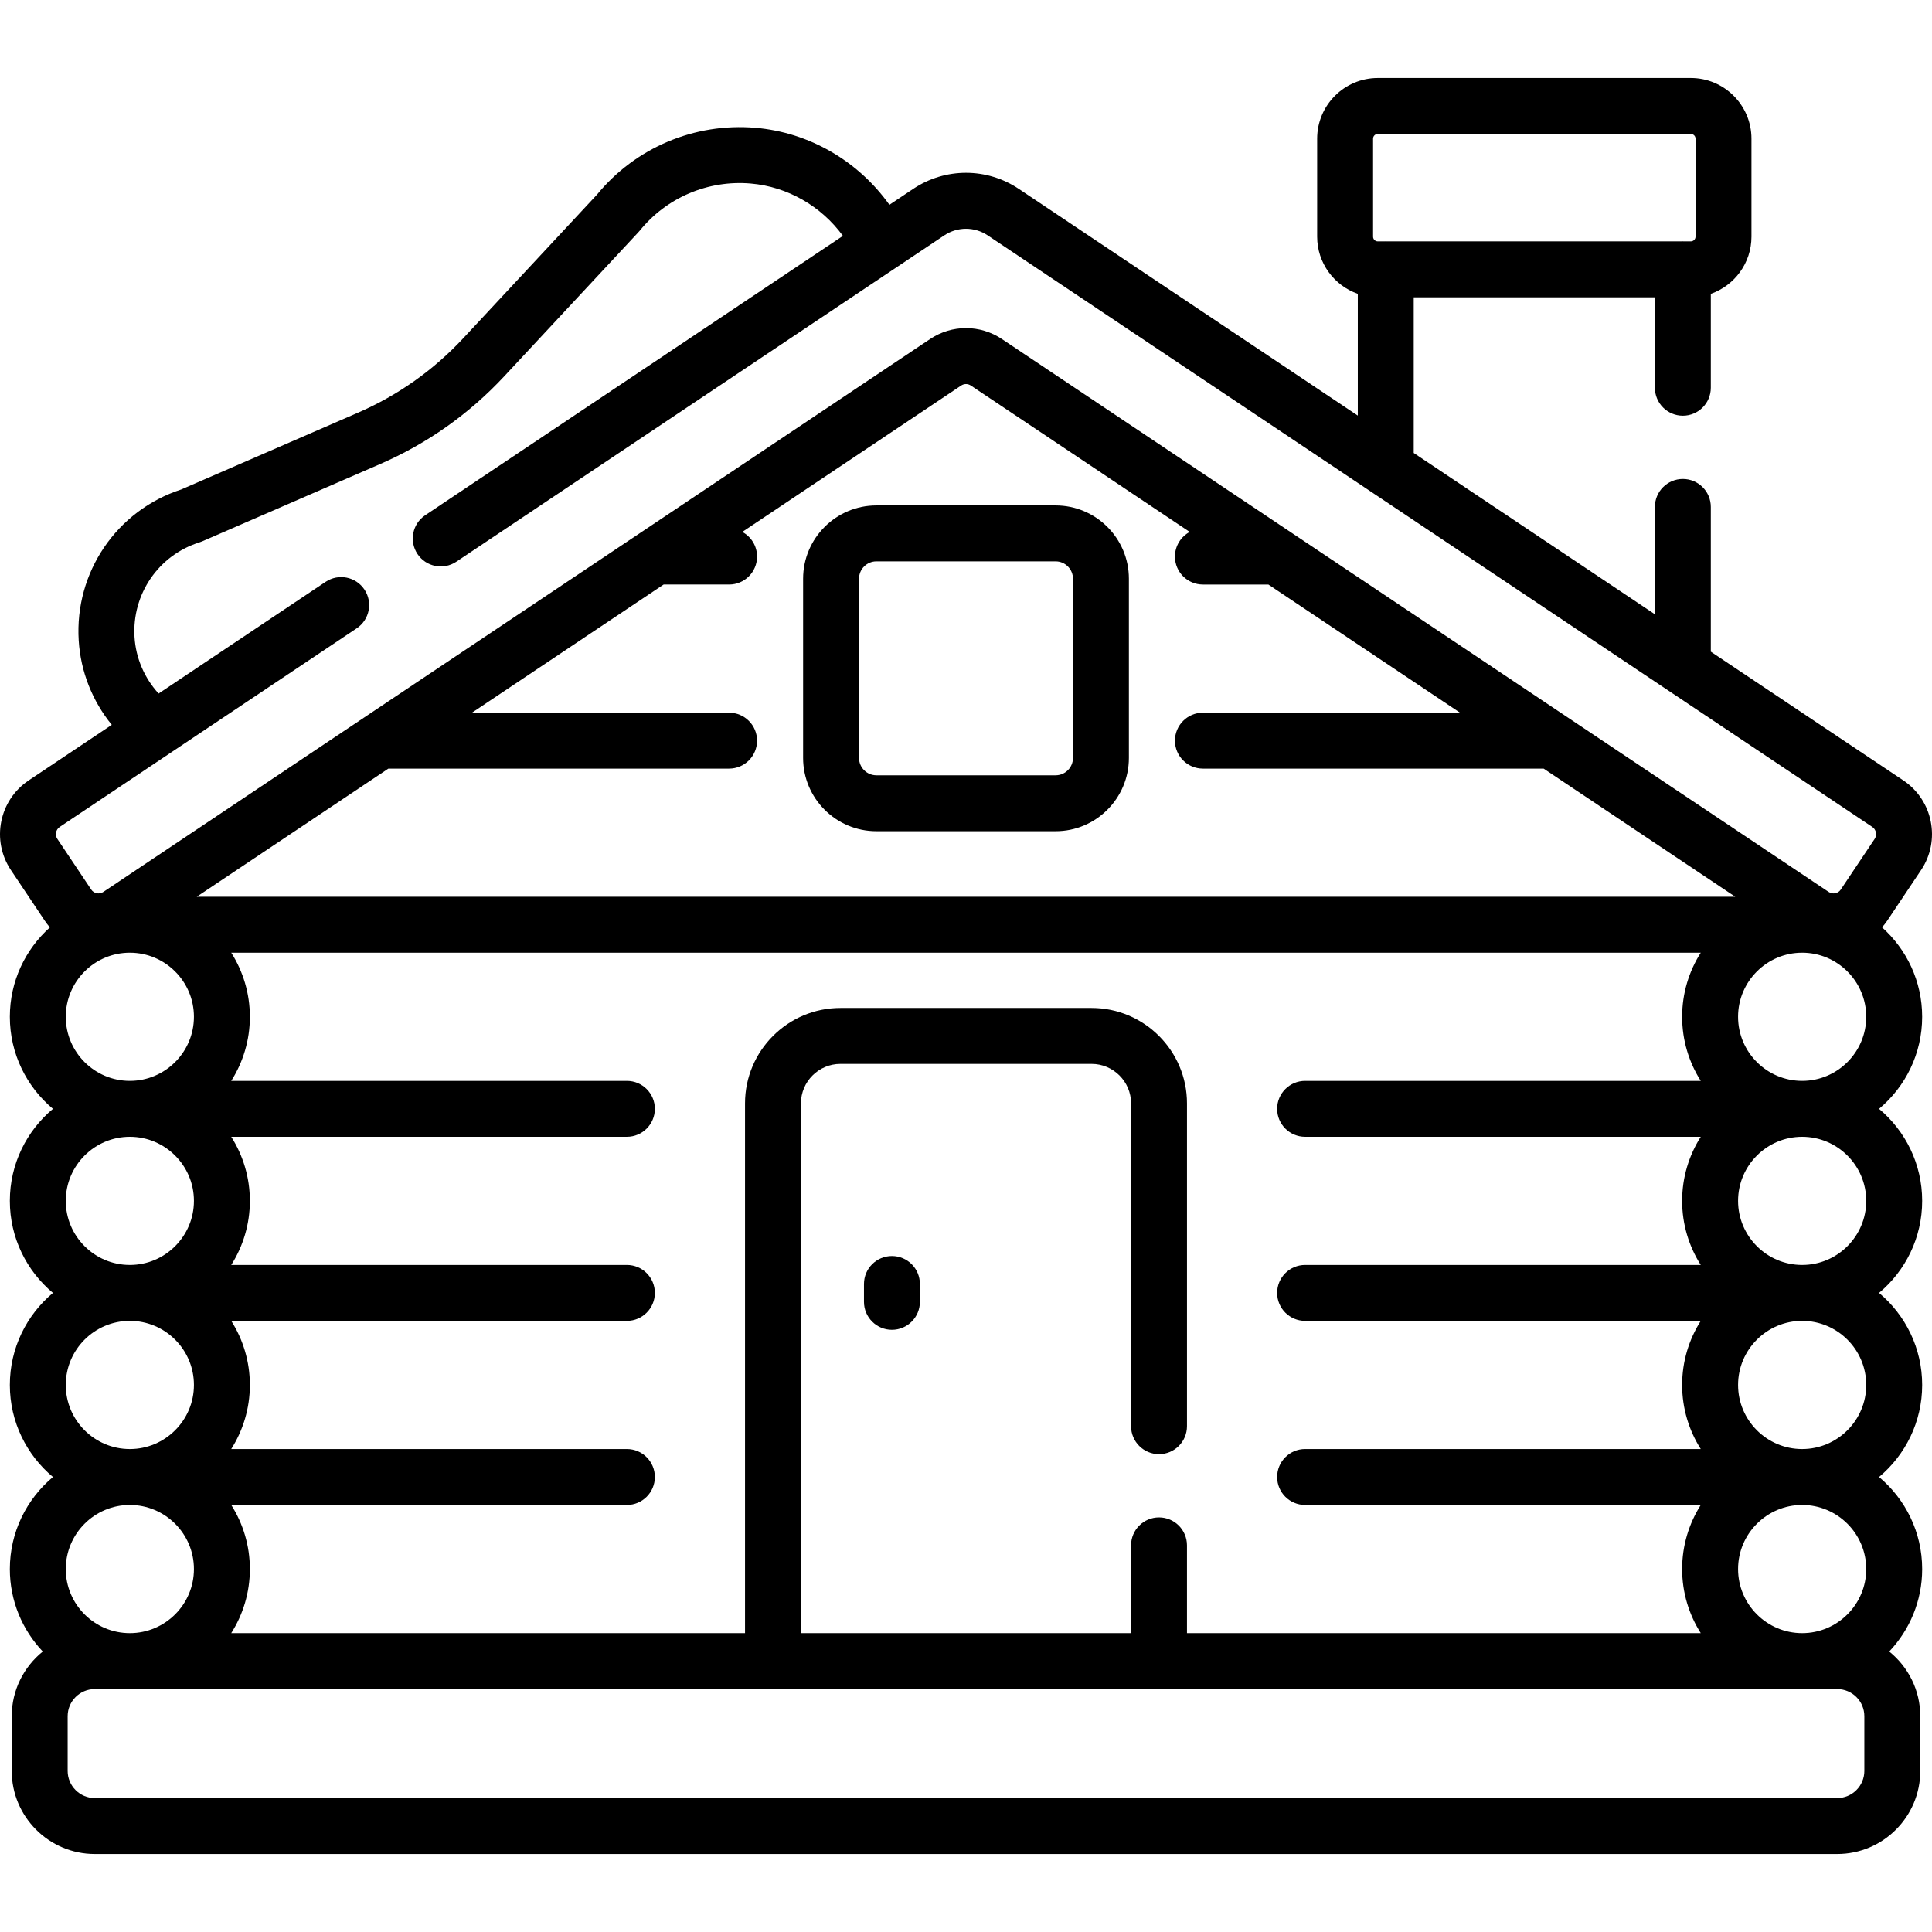
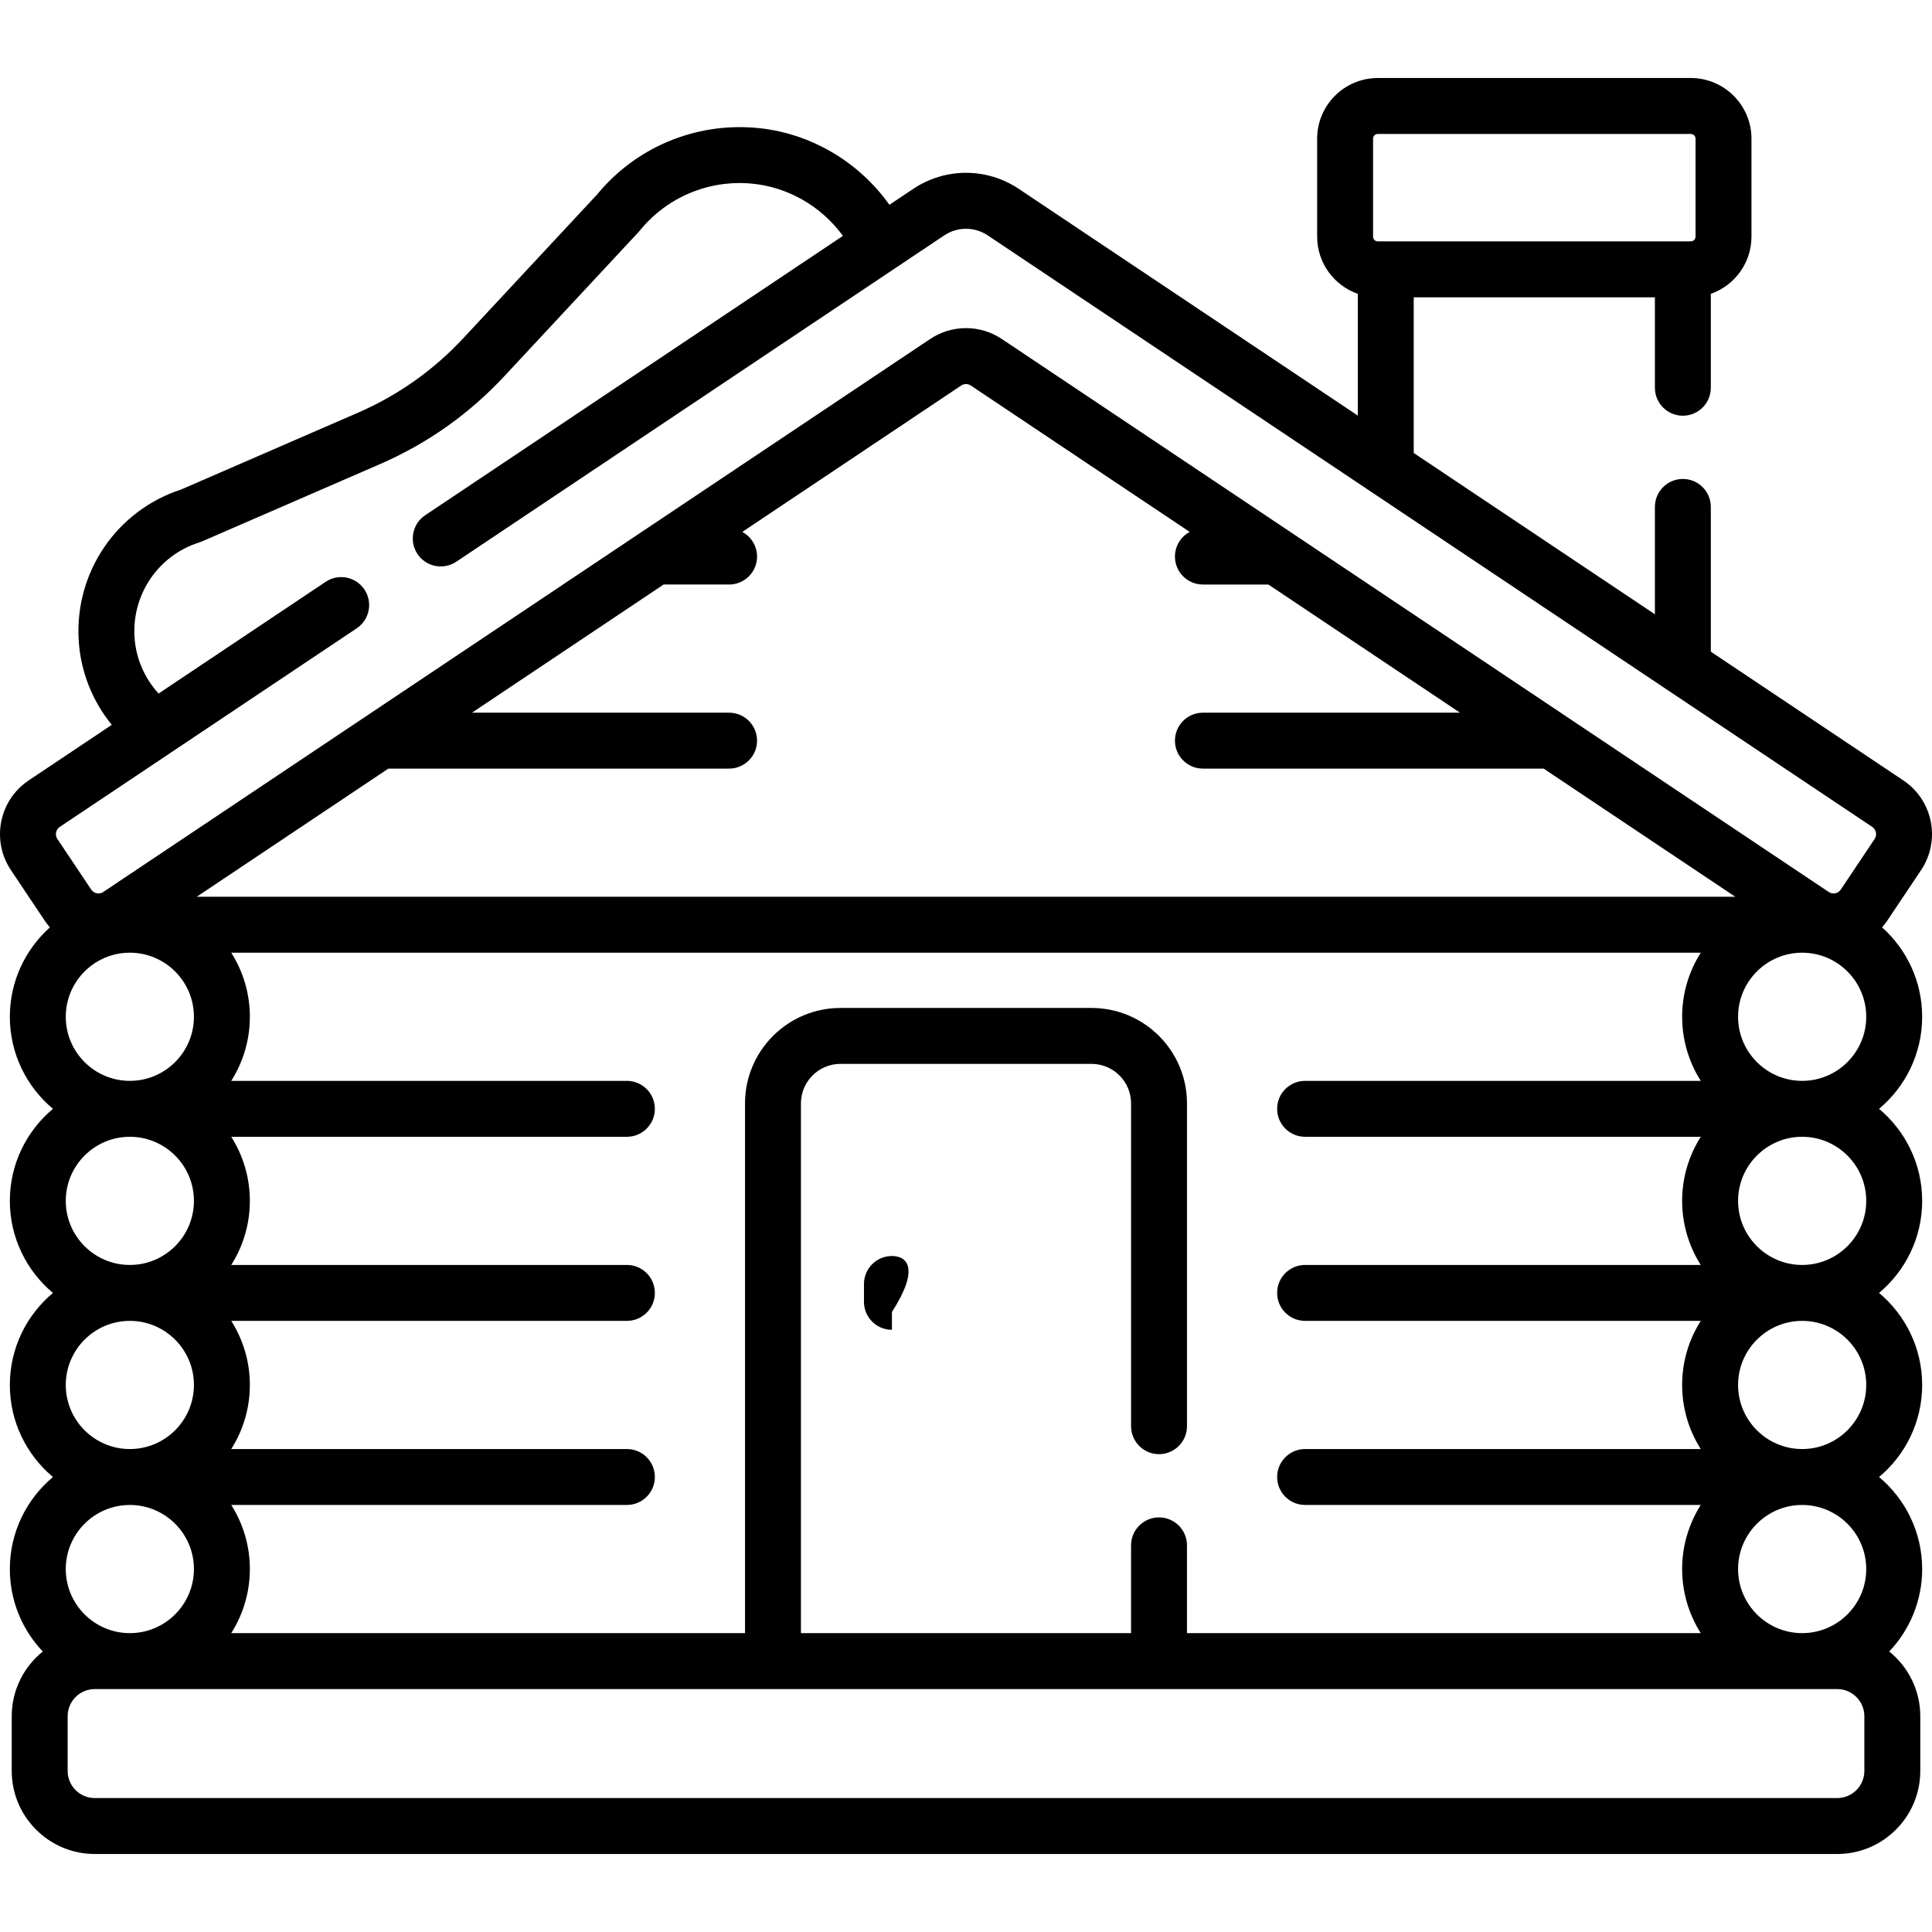
<svg xmlns="http://www.w3.org/2000/svg" version="1.1" id="Capa_1" x="0px" y="0px" width="512px" height="512px" viewBox="0 0 512 512" enable-background="new 0 0 512 512" xml:space="preserve">
  <g>
    <path d="M509.393,269.457c0-9.409-4.111-17.874-10.628-23.702c0.488-0.557,0.956-1.136,1.378-1.768l8.974-13.42   c5.249-7.847,3.134-18.501-4.714-23.75L453.385,172.7v-38.363c0-4.092-3.316-7.41-7.409-7.41c-4.094,0-7.41,3.317-7.41,7.41v28.452   l-63.915-42.744V78.787h63.915v23.971c0,4.092,3.316,7.41,7.41,7.41c4.093,0,7.409-3.317,7.409-7.41V77.873   c6.261-2.197,10.771-8.152,10.771-15.154V36.746c0-8.861-7.21-16.071-16.071-16.071h-82.953c-8.861,0-16.071,7.209-16.071,16.071   v25.973c0,7.001,4.509,12.956,10.77,15.153v32.264l-89.825-60.071c-8.508-5.69-19.502-5.69-28.01,0l-6.294,4.209   c-8.251-11.588-21.241-19.205-35.534-20.41c-16.095-1.355-31.747,5.257-41.952,17.704L122.785,89.62   c-7.915,8.499-17.327,15.152-27.977,19.778L48.04,129.711c-17.137,5.563-28.296,21.961-27.183,40.021   c0.51,8.269,3.616,16.041,8.765,22.36L7.599,206.82c-7.848,5.248-9.963,15.902-4.715,23.75l8.974,13.42   c0.422,0.63,0.878,1.222,1.365,1.777c-6.51,5.827-10.614,14.287-10.614,23.691c0,9.788,4.447,18.554,11.425,24.394   c-6.978,5.839-11.425,14.605-11.425,24.393c0,9.788,4.447,18.555,11.425,24.394c-6.978,5.838-11.425,14.604-11.425,24.394   c0,9.787,4.447,18.554,11.425,24.393c-6.978,5.839-11.425,14.605-11.425,24.393c0,8.457,3.324,16.148,8.728,21.852   c-5.013,4.038-8.229,10.222-8.229,17.146v14.5c0,12.139,9.875,22.013,22.014,22.013h461.758c12.139,0,22.014-9.874,22.014-22.013   v-14.5c0-6.924-3.216-13.106-8.229-17.146c5.403-5.703,8.729-13.395,8.729-21.852c0-9.787-4.448-18.554-11.425-24.393   c6.977-5.839,11.425-14.605,11.425-24.393c0-9.789-4.448-18.555-11.425-24.394c6.977-5.839,11.425-14.605,11.425-24.394   c0-9.787-4.448-18.554-11.425-24.393C504.945,288.012,509.393,279.246,509.393,269.457L509.393,269.457z M363.88,36.746   c0-0.689,0.561-1.251,1.251-1.251h82.953c0.689,0,1.251,0.561,1.251,1.251v25.973c0,0.689-0.561,1.251-1.251,1.251h-1.813   c-0.099-0.004-0.196-0.015-0.296-0.015c-0.101,0-0.198,0.011-0.297,0.015h-78.142c-0.099-0.004-0.196-0.015-0.297-0.015   c-0.1,0-0.197,0.011-0.296,0.015h-1.813c-0.689,0-1.251-0.561-1.251-1.251V36.746z M345.865,301.26h104.856   c-3.119,4.918-4.936,10.742-4.936,16.983c0,6.242,1.815,12.065,4.936,16.983H345.865c-4.093,0-7.409,3.318-7.409,7.41   s3.316,7.41,7.409,7.41h104.856c-3.12,4.916-4.936,10.74-4.936,16.982c0,6.241,1.815,12.064,4.936,16.982H345.865   c-4.093,0-7.409,3.318-7.409,7.41s3.316,7.41,7.409,7.41h104.856c-3.119,4.918-4.936,10.74-4.936,16.982s1.815,12.065,4.936,16.983   h-136.16v-23.259c0-4.092-3.316-7.41-7.409-7.41c-4.094,0-7.41,3.318-7.41,7.41v23.259h-87.484v-140.39   c0-5.771,4.695-10.466,10.467-10.466h66.551c5.772,0,10.467,4.694,10.467,10.466v85.553c0,4.093,3.316,7.41,7.41,7.41   c4.093,0,7.409-3.317,7.409-7.41v-85.553c0-13.942-11.343-25.285-25.286-25.285h-66.551c-13.942,0-25.286,11.343-25.286,25.285   v140.39H61.28c3.119-4.918,4.935-10.741,4.935-16.983s-1.815-12.064-4.935-16.982h104.855c4.093,0,7.409-3.318,7.409-7.41   s-3.316-7.41-7.409-7.41H61.28c3.119-4.918,4.935-10.741,4.935-16.982c0-6.242-1.815-12.066-4.935-16.982h104.855   c4.093,0,7.409-3.318,7.409-7.41s-3.316-7.41-7.409-7.41H61.28c3.119-4.918,4.935-10.741,4.935-16.983   c0-6.241-1.815-12.065-4.935-16.983h104.855c4.093,0,7.409-3.317,7.409-7.41c0-4.092-3.316-7.409-7.409-7.409H61.28   c3.119-4.918,4.935-10.741,4.935-16.983s-1.815-12.064-4.935-16.983h389.442c-3.119,4.918-4.936,10.741-4.936,16.983   s1.815,12.065,4.936,16.983H345.865c-4.094,0-7.41,3.317-7.41,7.409C338.455,297.942,341.772,301.26,345.865,301.26L345.865,301.26   z M102.918,203.689h90.3c4.094,0,7.41-3.318,7.41-7.41s-3.316-7.41-7.41-7.41h-68.14l50.79-33.966h17.35   c4.094,0,7.41-3.317,7.41-7.41c0-2.827-1.584-5.283-3.911-6.531l58.003-38.79c0.777-0.52,1.783-0.521,2.561,0l58.004,38.79   c-2.328,1.249-3.913,3.705-3.913,6.532c0,4.092,3.317,7.41,7.41,7.41h17.35l50.79,33.966h-68.14c-4.093,0-7.41,3.317-7.41,7.41   s3.317,7.41,7.41,7.41h90.3l50.791,33.966H52.128L102.918,203.689z M15.836,219.139l78.7-52.631   c3.401-2.275,4.315-6.876,2.04-10.279c-2.274-3.402-6.877-4.315-10.278-2.04l-44.271,29.607c-3.758-4.121-6.033-9.371-6.379-14.977   c-0.7-11.379,6.379-21.697,17.217-25.093c0.25-0.078,0.495-0.17,0.735-0.273l47.111-20.461   c12.532-5.443,23.607-13.272,32.919-23.273l35.363-37.979c0.186-0.186,0.361-0.381,0.528-0.588   c7.104-8.792,18.092-13.479,29.401-12.521c9.786,0.824,18.706,5.991,24.465,13.876l-110.704,74.034   c-3.402,2.275-4.315,6.876-2.041,10.279c2.275,3.402,6.878,4.315,10.278,2.041l129.313-86.478c3.501-2.343,8.026-2.345,11.532,0   l234.396,156.755c1.056,0.706,1.34,2.138,0.636,3.193l-8.974,13.418c-0.705,1.056-2.139,1.339-3.193,0.634L265.518,89.852   c-5.783-3.865-13.254-3.866-19.036,0L27.368,236.384c-1.053,0.706-2.486,0.421-3.191-0.633l-8.974-13.419   C14.497,221.277,14.782,219.844,15.836,219.139L15.836,219.139z M17.428,269.457c0-9.365,7.618-16.983,16.982-16.983   s16.983,7.618,16.983,16.983S43.775,286.44,34.41,286.44S17.428,278.822,17.428,269.457z M17.428,318.243   c0-9.364,7.618-16.983,16.982-16.983s16.983,7.619,16.983,16.983c0,9.365-7.619,16.983-16.983,16.983   S17.428,327.608,17.428,318.243z M17.428,367.029c0-9.365,7.618-16.982,16.982-16.982s16.983,7.619,16.983,16.982   c0,9.364-7.619,16.983-16.983,16.983S17.428,376.394,17.428,367.029z M51.394,415.816c0,9.364-7.619,16.982-16.983,16.982   s-16.982-7.618-16.982-16.982c0-9.365,7.618-16.984,16.982-16.984S51.394,406.451,51.394,415.816z M494.073,469.313   c0,3.967-3.228,7.193-7.193,7.193H25.121c-3.967,0-7.193-3.228-7.193-7.193v-14.5c0-3.967,3.228-7.193,7.193-7.193h461.758   c3.967,0,7.193,3.228,7.193,7.193V469.313z M494.573,415.816c0,9.364-7.618,16.982-16.981,16.982   c-9.364,0-16.983-7.618-16.983-16.982c0-9.365,7.619-16.984,16.983-16.984C486.954,398.832,494.573,406.451,494.573,415.816z    M494.573,367.029c0,9.365-7.618,16.983-16.981,16.983c-9.364,0-16.983-7.618-16.983-16.983s7.619-16.982,16.983-16.982   C486.954,350.047,494.573,357.664,494.573,367.029z M494.573,318.243c0,9.365-7.618,16.983-16.981,16.983   c-9.364,0-16.983-7.618-16.983-16.983c0-9.364,7.619-16.983,16.983-16.983C486.954,301.26,494.573,308.879,494.573,318.243z    M460.607,269.457c0-9.365,7.619-16.983,16.983-16.983c9.363,0,16.981,7.618,16.981,16.983s-7.618,16.983-16.981,16.983   C468.226,286.44,460.607,278.822,460.607,269.457z" />
-     <path d="M236.371,332.858c-4.094,0-7.41,3.317-7.41,7.41v4.735c0,4.092,3.316,7.41,7.41,7.41c4.093,0,7.409-3.318,7.409-7.41   v-4.735C243.781,336.176,240.463,332.858,236.371,332.858z" />
-     <path d="M232.255,220.282h47.49c10.71,0,19.423-8.713,19.423-19.423v-47.491c0-10.709-8.713-19.423-19.423-19.423h-47.49   c-10.711,0-19.424,8.713-19.424,19.423v47.491C212.831,211.569,221.544,220.282,232.255,220.282z M227.651,153.367   c0-2.538,2.066-4.604,4.604-4.604h47.49c2.538,0,4.604,2.065,4.604,4.604v47.491c0,2.538-2.065,4.604-4.604,4.604h-47.49   c-2.538,0-4.604-2.064-4.604-4.604V153.367z" />
+     <path d="M236.371,332.858c-4.094,0-7.41,3.317-7.41,7.41v4.735c0,4.092,3.316,7.41,7.41,7.41v-4.735C243.781,336.176,240.463,332.858,236.371,332.858z" />
  </g>
</svg>